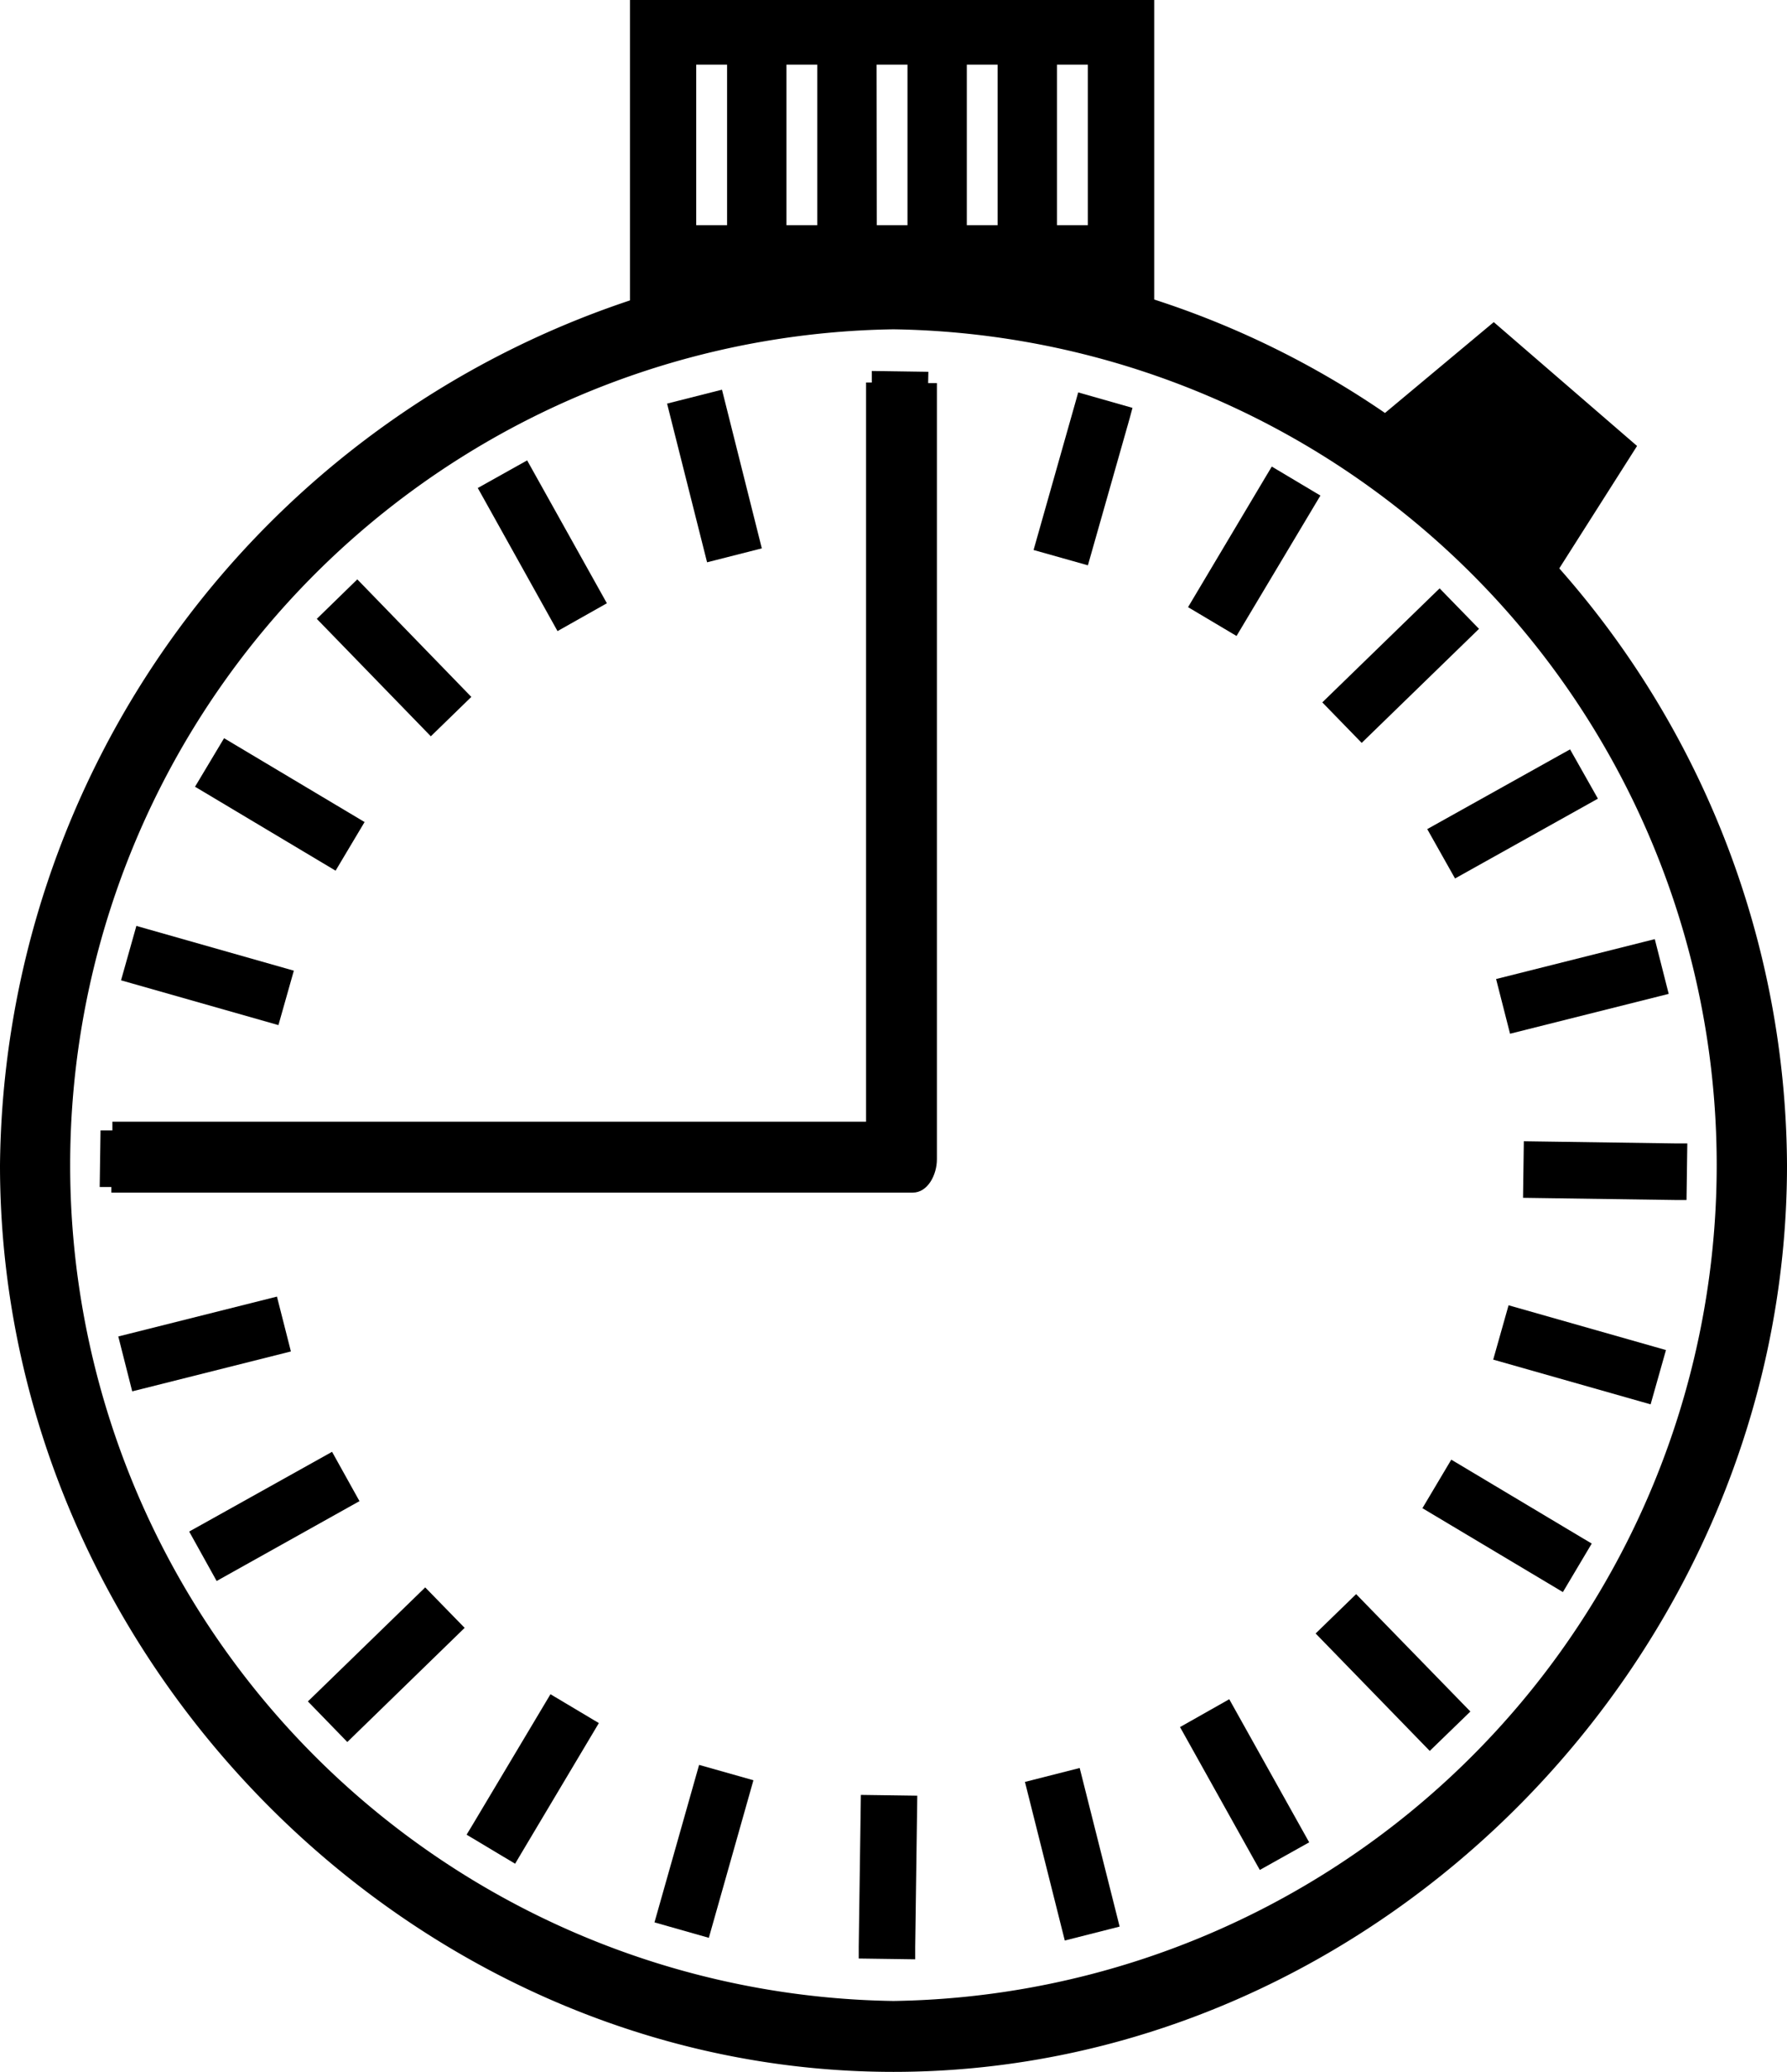
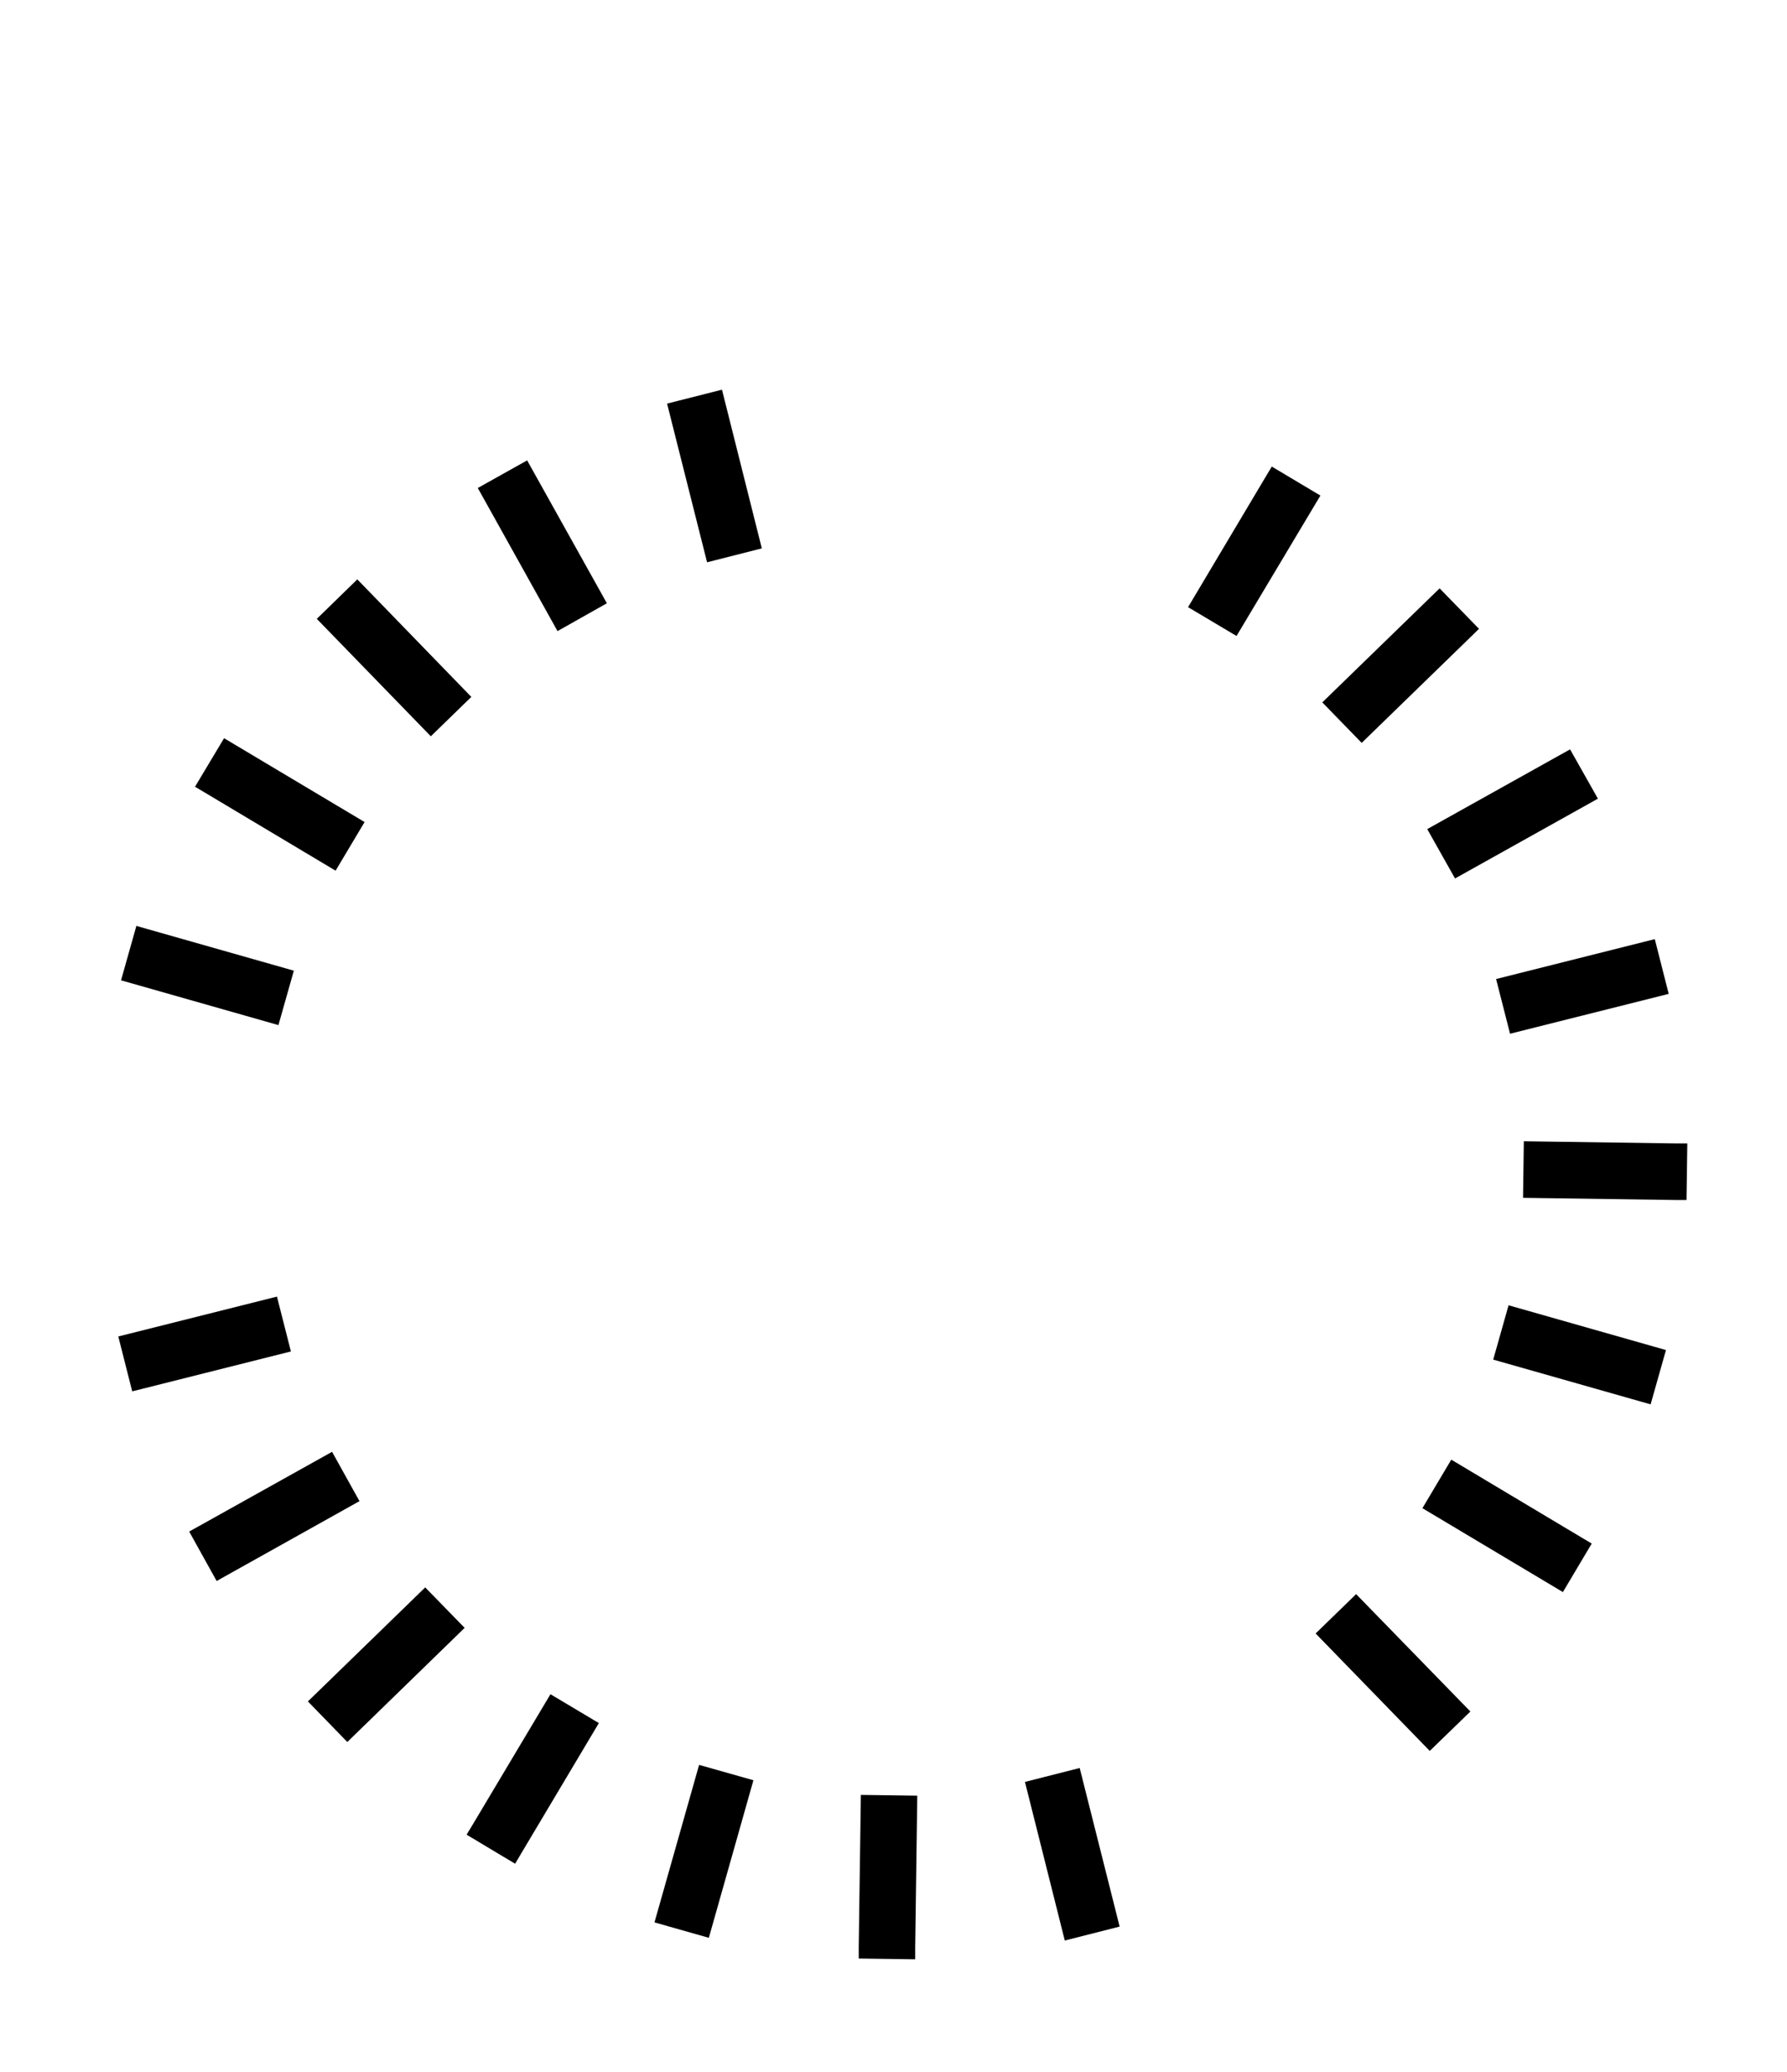
<svg xmlns="http://www.w3.org/2000/svg" width="38.521" height="44.651" viewBox="0 0 38.521 44.651">
  <defs>
    <clipPath id="a">
      <rect width="38.521" height="44.651" />
    </clipPath>
  </defs>
  <g clip-path="url(#a)">
-     <path d="M33.613,12.248h0l1.676-2.637L32.2,6.942,29.855,8.9A19.25,19.25,0,0,0,24.88,6.455V0H13.58V6.474A19.846,19.846,0,0,0,0,25.111C0,35.7,8.83,44.651,19.26,44.651S38.521,35.7,38.521,25.111a19.555,19.555,0,0,0-4.909-12.862M22.784,1.393h.665v3.46h-.665Zm-1.943,0h.664v3.46h-.664Zm-1.945,0h.666v3.46H18.9Zm-1.943,0h.665v3.46h-.665Zm-1.945,0h.665v3.46h-.665Zm4.251,41.73a18.015,18.015,0,0,1,0-36.026,18.015,18.015,0,0,1,0,36.026" />
-     <path d="M20.319,9.157,19.1,9.139l0,.249-.124,0v15.93H2.73l0,.187-.256,0-.018,1.22.251,0,0,.121H19.982c.327,0,.521-.388.521-.716v-.211l0-.008,0-.008,0-16.48V9.4l-.189,0Z" transform="translate(-0.307 -1.144)" />
    <path d="M17.3,13.32l1.18-.3-.8-3.186L17.621,9.6l-1.183.3.06.24Z" transform="translate(-2.058 -1.202)" />
-     <path d="M13.492,15.022l1.064-.6-1.6-2.866-.119-.213-1.064.595.127.227Z" transform="translate(-1.474 -1.421)" />
+     <path d="M13.492,15.022l1.064-.6-1.6-2.866-.119-.213-1.064.595.127.227" transform="translate(-1.474 -1.421)" />
    <path d="M10.264,17.655l.873-.849L8.858,14.457l-.179-.184-.873.851.18.185Z" transform="translate(-0.977 -1.787)" />
    <path d="M7.836,21.041l.625-1.048-2.816-1.68-.213-.127-.626,1.046.207.123Z" transform="translate(-0.602 -2.277)" />
    <path d="M6.375,24.948l.332-1.173-3.167-.9-.227-.065-.331,1.173.247.07Z" transform="translate(-0.373 -2.856)" />
    <path d="M6.335,31.942l-3.184.8-.236.059.3,1.183.24-.06,3.181-.8Z" transform="translate(-0.365 -3.999)" />
    <path d="M7.741,35.765l-2.867,1.6-.213.118.592,1.066.229-.128,2.85-1.593Z" transform="translate(-0.583 -4.477)" />
    <path d="M7.771,41.385l-.184.178.85.875.186-.181,2.343-2.279-.85-.872Z" transform="translate(-0.95 -4.896)" />
    <path d="M11.626,44.551l-.129.213,1.046.626.123-.208,1.682-2.823-1.043-.622Z" transform="translate(-1.439 -5.225)" />
    <path d="M16.191,46.647l-.064.225,1.172.333.07-.248.891-3.148-1.171-.331Z" transform="translate(-2.019 -5.443)" />
    <path d="M21.16,47.486l0,.257,1.217.017,0-.259.045-3.267-1.216-.017Z" transform="translate(-2.649 -5.535)" />
    <path d="M26.436,43.555l-1.18.3.8,3.184.059.234,1.182-.3-.06-.239Z" transform="translate(-3.162 -5.453)" />
-     <path d="M30.138,41.86l-1.061.6,1.6,2.866.12.213,1.064-.595-.127-.227Z" transform="translate(-3.64 -5.24)" />
    <path d="M33.291,39.271l-.873.848L34.7,42.467l.178.183.876-.849-.181-.186Z" transform="translate(-4.058 -4.916)" />
    <path d="M35.672,35.959l-.622,1.046,2.814,1.68.214.128.622-1.046-.206-.122Z" transform="translate(-4.388 -4.502)" />
    <path d="M37.125,32.155l-.331,1.171,3.167.9.226.064.331-1.17-.246-.07Z" transform="translate(-4.606 -4.025)" />
    <path d="M40.813,28.162l-3.266-.047-.017,1.219,3.268.047.256,0,.017-1.219Z" transform="translate(-4.699 -3.52)" />
    <path d="M37.166,25.173l3.185-.8.235-.059-.3-1.18-.239.06-3.182.8Z" transform="translate(-4.615 -2.895)" />
    <path d="M35.768,21.243l2.865-1.6.215-.12-.6-1.062-.227.126-2.852,1.592Z" transform="translate(-4.403 -2.311)" />
    <path d="M35.778,15.545l.183-.178-.849-.872-.185.179-2.344,2.278.849.873Z" transform="translate(-4.079 -1.815)" />
    <path d="M31.08,11.494l-.124.207-1.681,2.823,1.045.621L32,12.333l.128-.214Z" transform="translate(-3.665 -1.439)" />
-     <path d="M26.36,9.916l-.892,3.147,1.171.33.9-3.166L27.6,10,26.43,9.667Z" transform="translate(-3.188 -1.21)" />
  </g>
</svg>